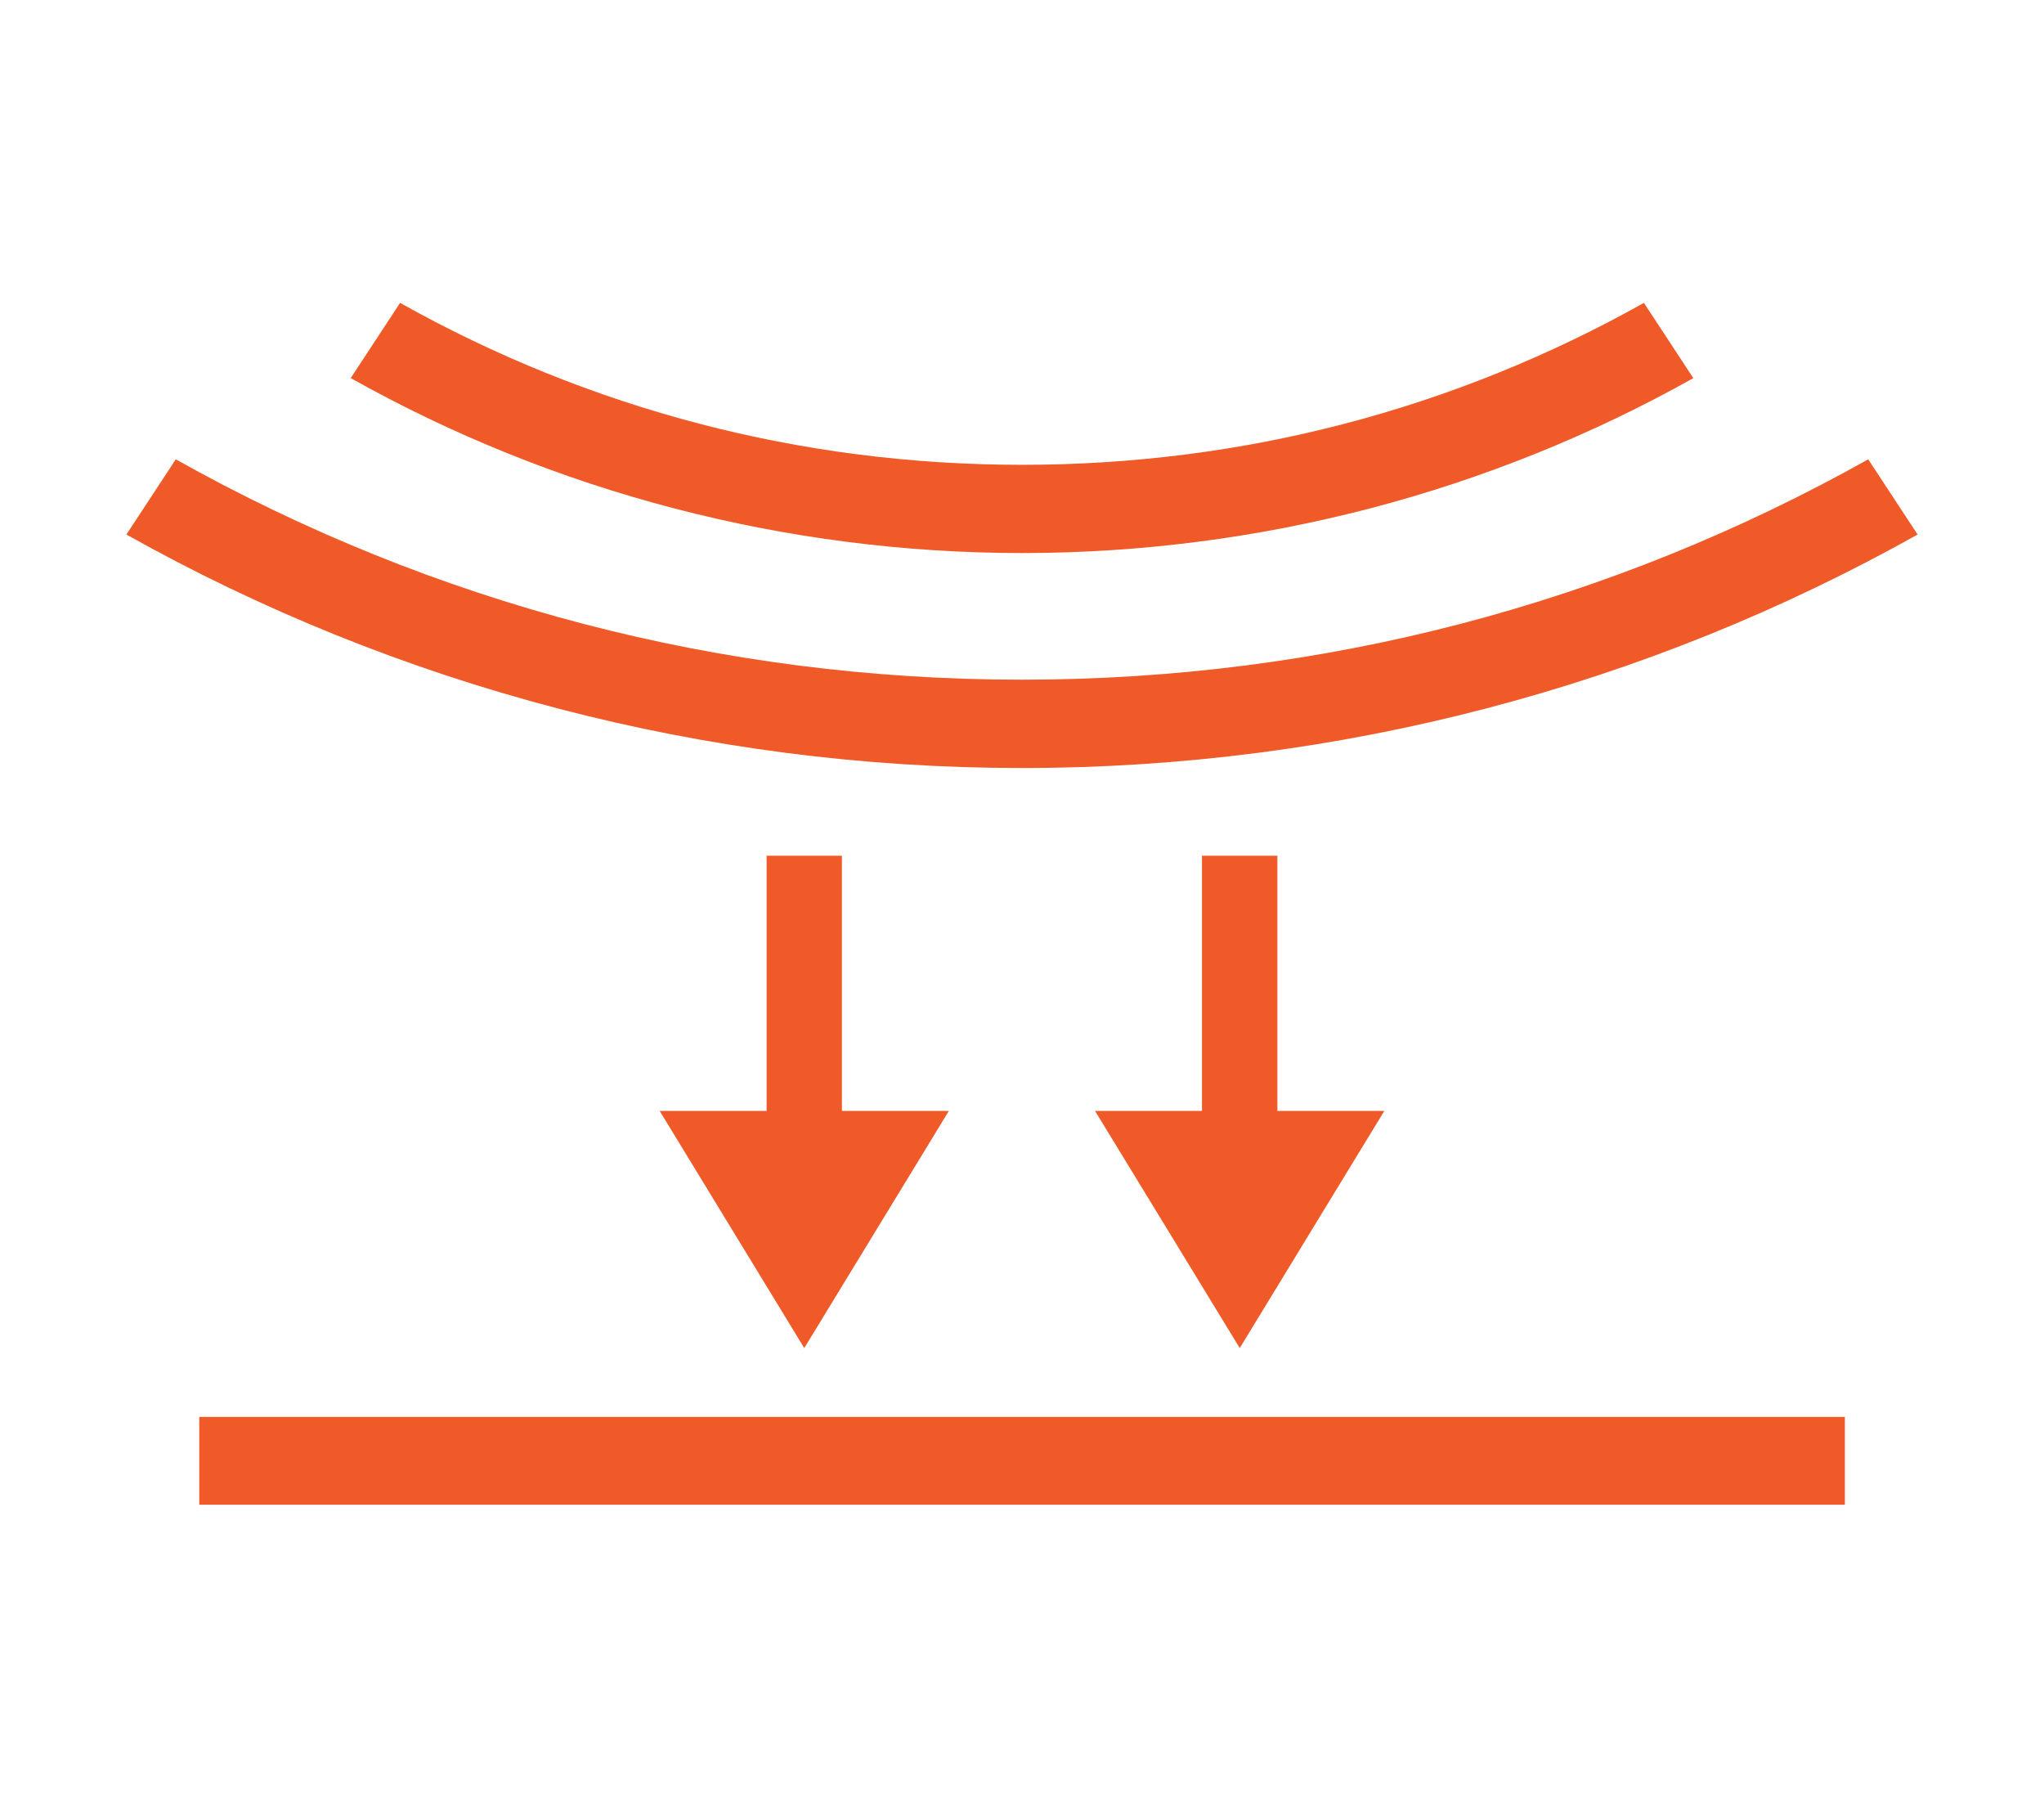
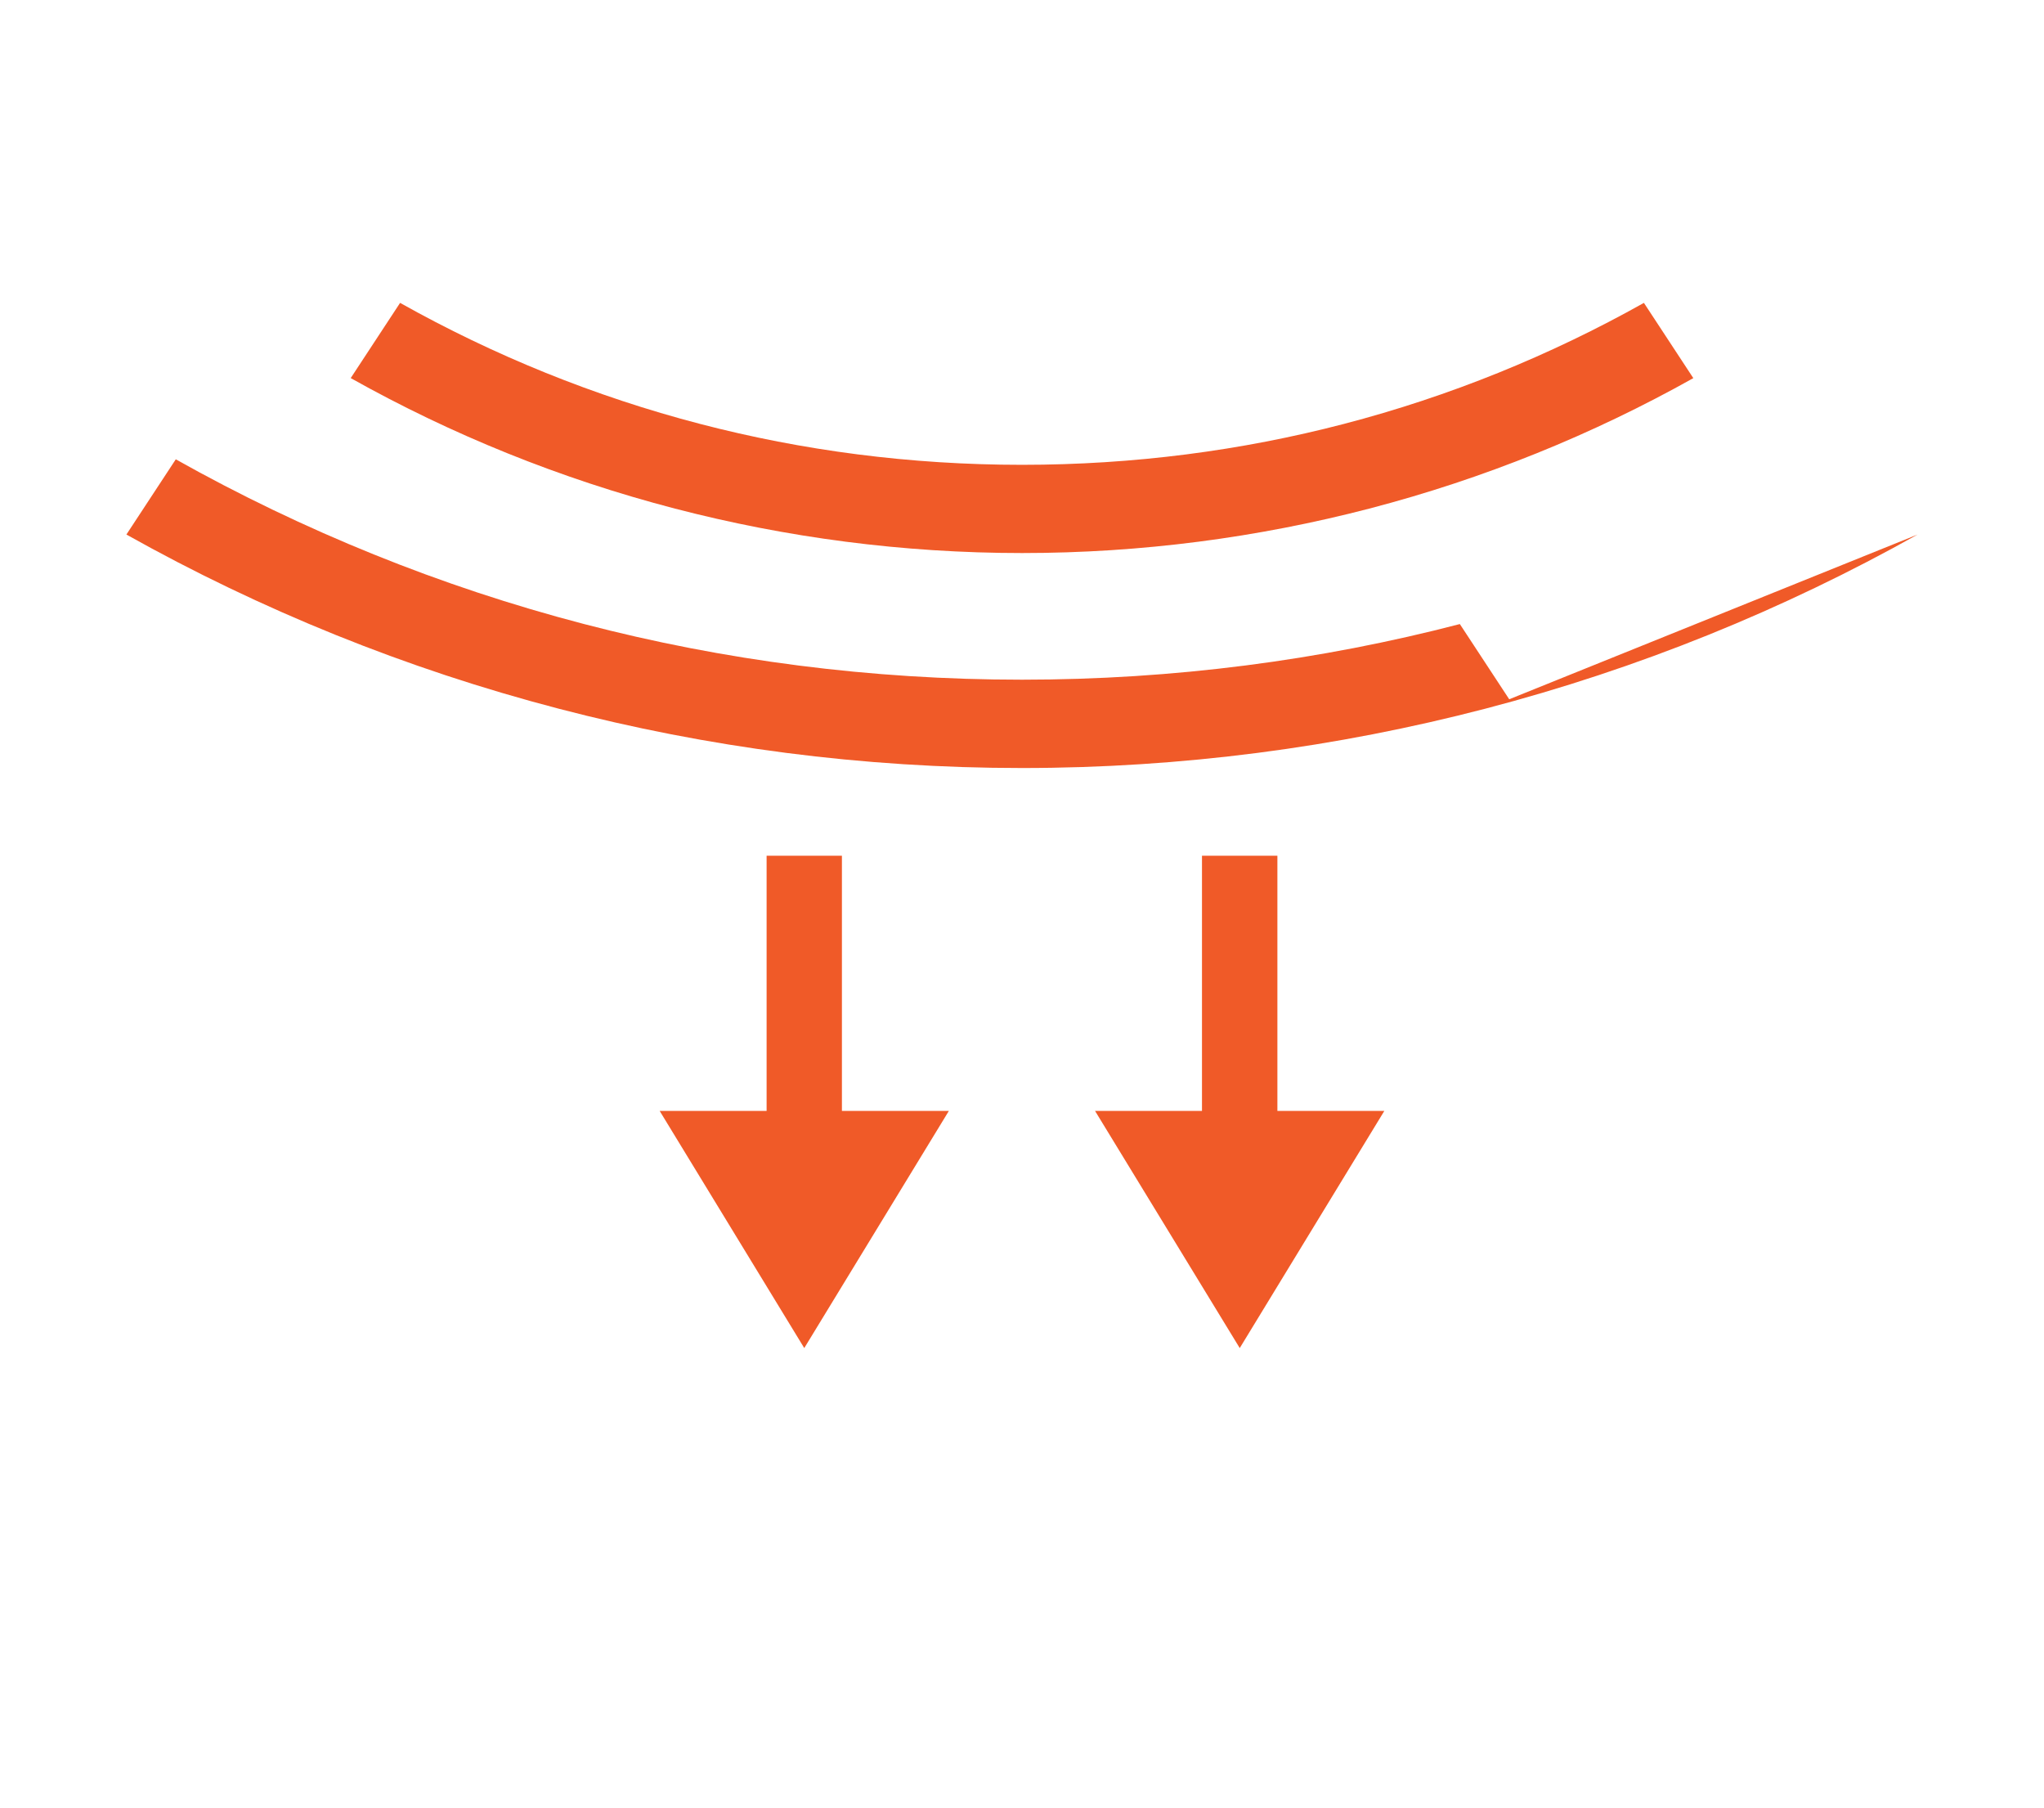
<svg xmlns="http://www.w3.org/2000/svg" id="uuid-3261b2d0-864c-4245-94ca-abc3d5490537" data-name="Layer 1" viewBox="0 0 190 168">
-   <path d="M178.25,49.68c-12.49,7-25.97,12.48-40.2,16.19-13.79,3.59-28.22,5.51-43.05,5.51s-29.26-1.91-43.05-5.51c-14.23-3.71-27.71-9.19-40.2-16.19l4.59-6.99c11.84,6.64,24.57,11.82,37.96,15.31,12.96,3.38,26.6,5.17,40.7,5.17s27.74-1.8,40.7-5.17c13.39-3.49,26.12-8.67,37.96-15.31l4.59,6.99h0Z" style="fill: #f05a28; fill-rule: evenodd;" />
+   <path d="M178.25,49.68c-12.49,7-25.97,12.48-40.2,16.19-13.79,3.59-28.22,5.51-43.05,5.51s-29.26-1.91-43.05-5.51c-14.23-3.71-27.71-9.19-40.2-16.19l4.59-6.99c11.84,6.64,24.57,11.82,37.96,15.31,12.96,3.38,26.6,5.17,40.7,5.17s27.74-1.8,40.7-5.17l4.59,6.99h0Z" style="fill: #f05a28; fill-rule: evenodd;" />
  <path d="M157.4,35.14l-4.59-6.99c-8.7,4.88-18.06,8.69-27.89,11.25-9.51,2.48-19.54,3.8-29.92,3.8s-20.4-1.32-29.92-3.8c-9.83-2.56-19.19-6.37-27.89-11.25l-4.59,6.99c9.36,5.25,19.46,9.35,30.14,12.13,10.35,2.69,21.16,4.13,32.27,4.13s21.92-1.44,32.27-4.13c10.67-2.78,20.78-6.89,30.13-12.13h0Z" style="fill: #f05a28; fill-rule: evenodd;" />
  <polygon points="115.24 125.29 101.79 103.25 111.73 103.25 111.73 79.53 118.74 79.53 118.74 103.25 128.68 103.25 115.24 125.29 115.24 125.29 115.24 125.29" style="fill: #f05a28; fill-rule: evenodd;" />
  <polygon points="78.26 79.53 78.26 103.25 88.2 103.25 74.76 125.29 61.32 103.25 71.26 103.25 71.26 79.53 79.46 79.53 79.46 79.53 78.26 79.53" style="fill: #f05a28; fill-rule: evenodd;" />
-   <rect x="18.52" y="131.69" width="152.97" height="8.16" style="fill: #f05a28;" />
</svg>